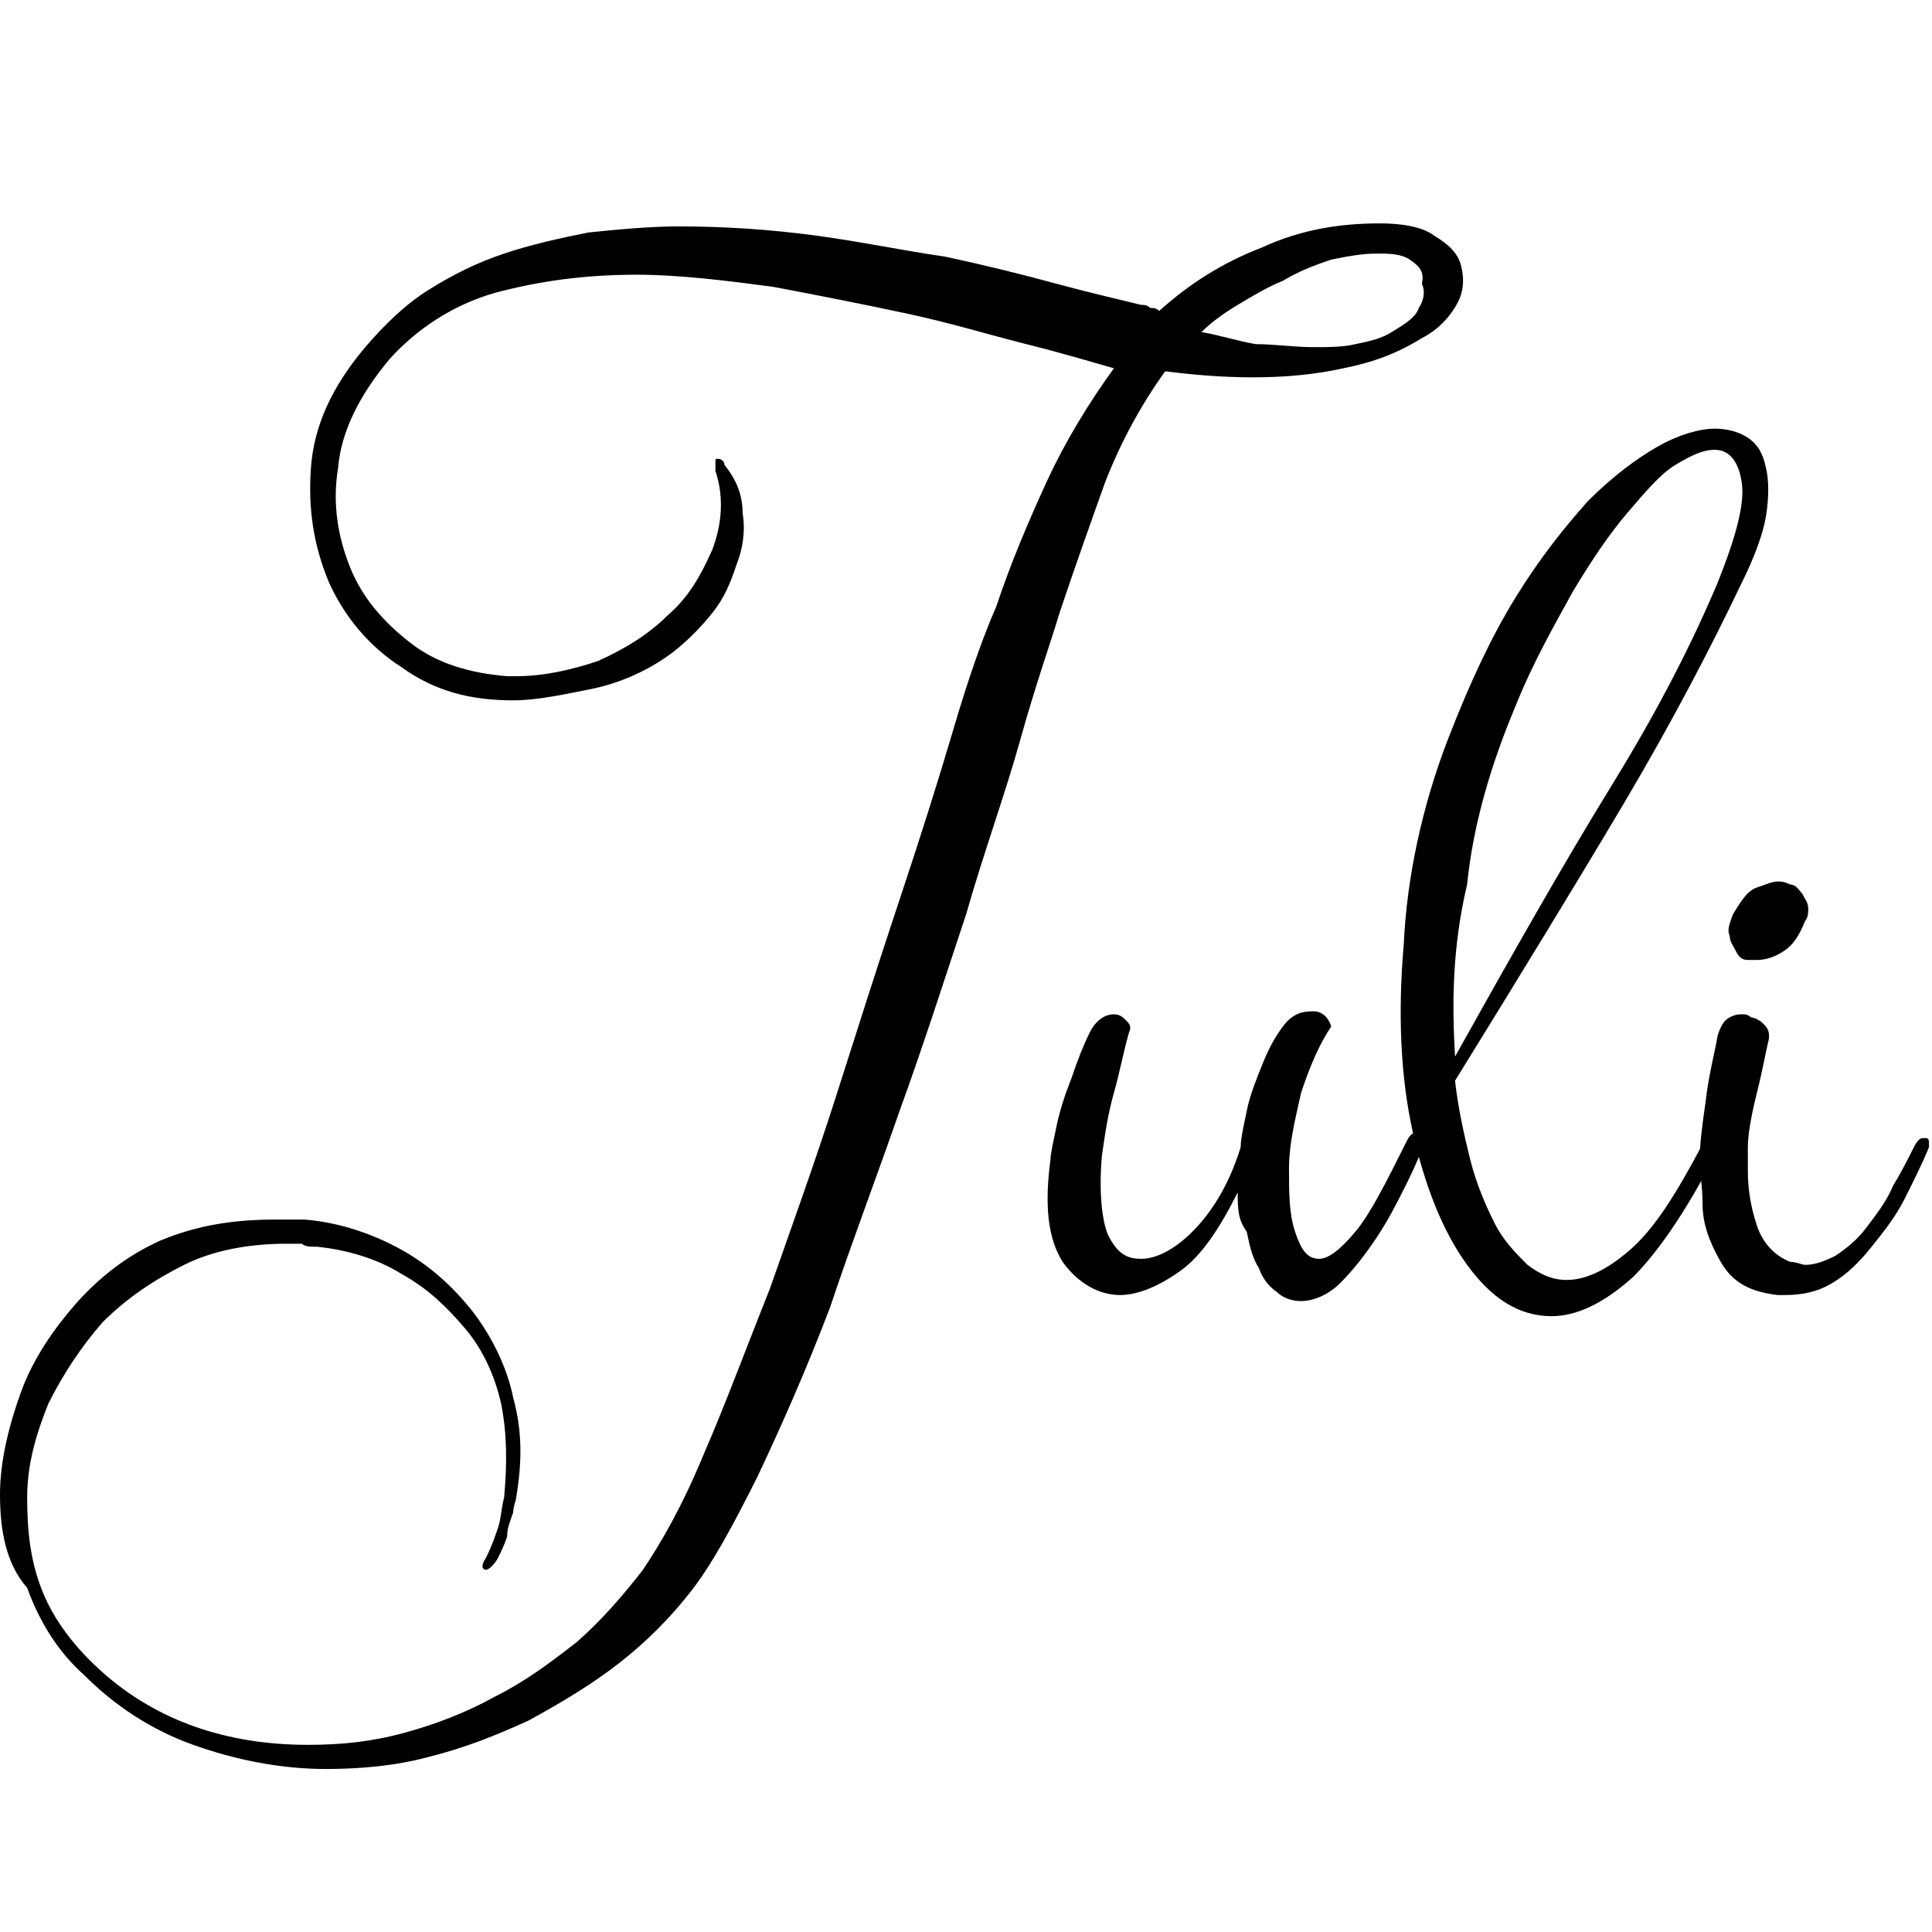
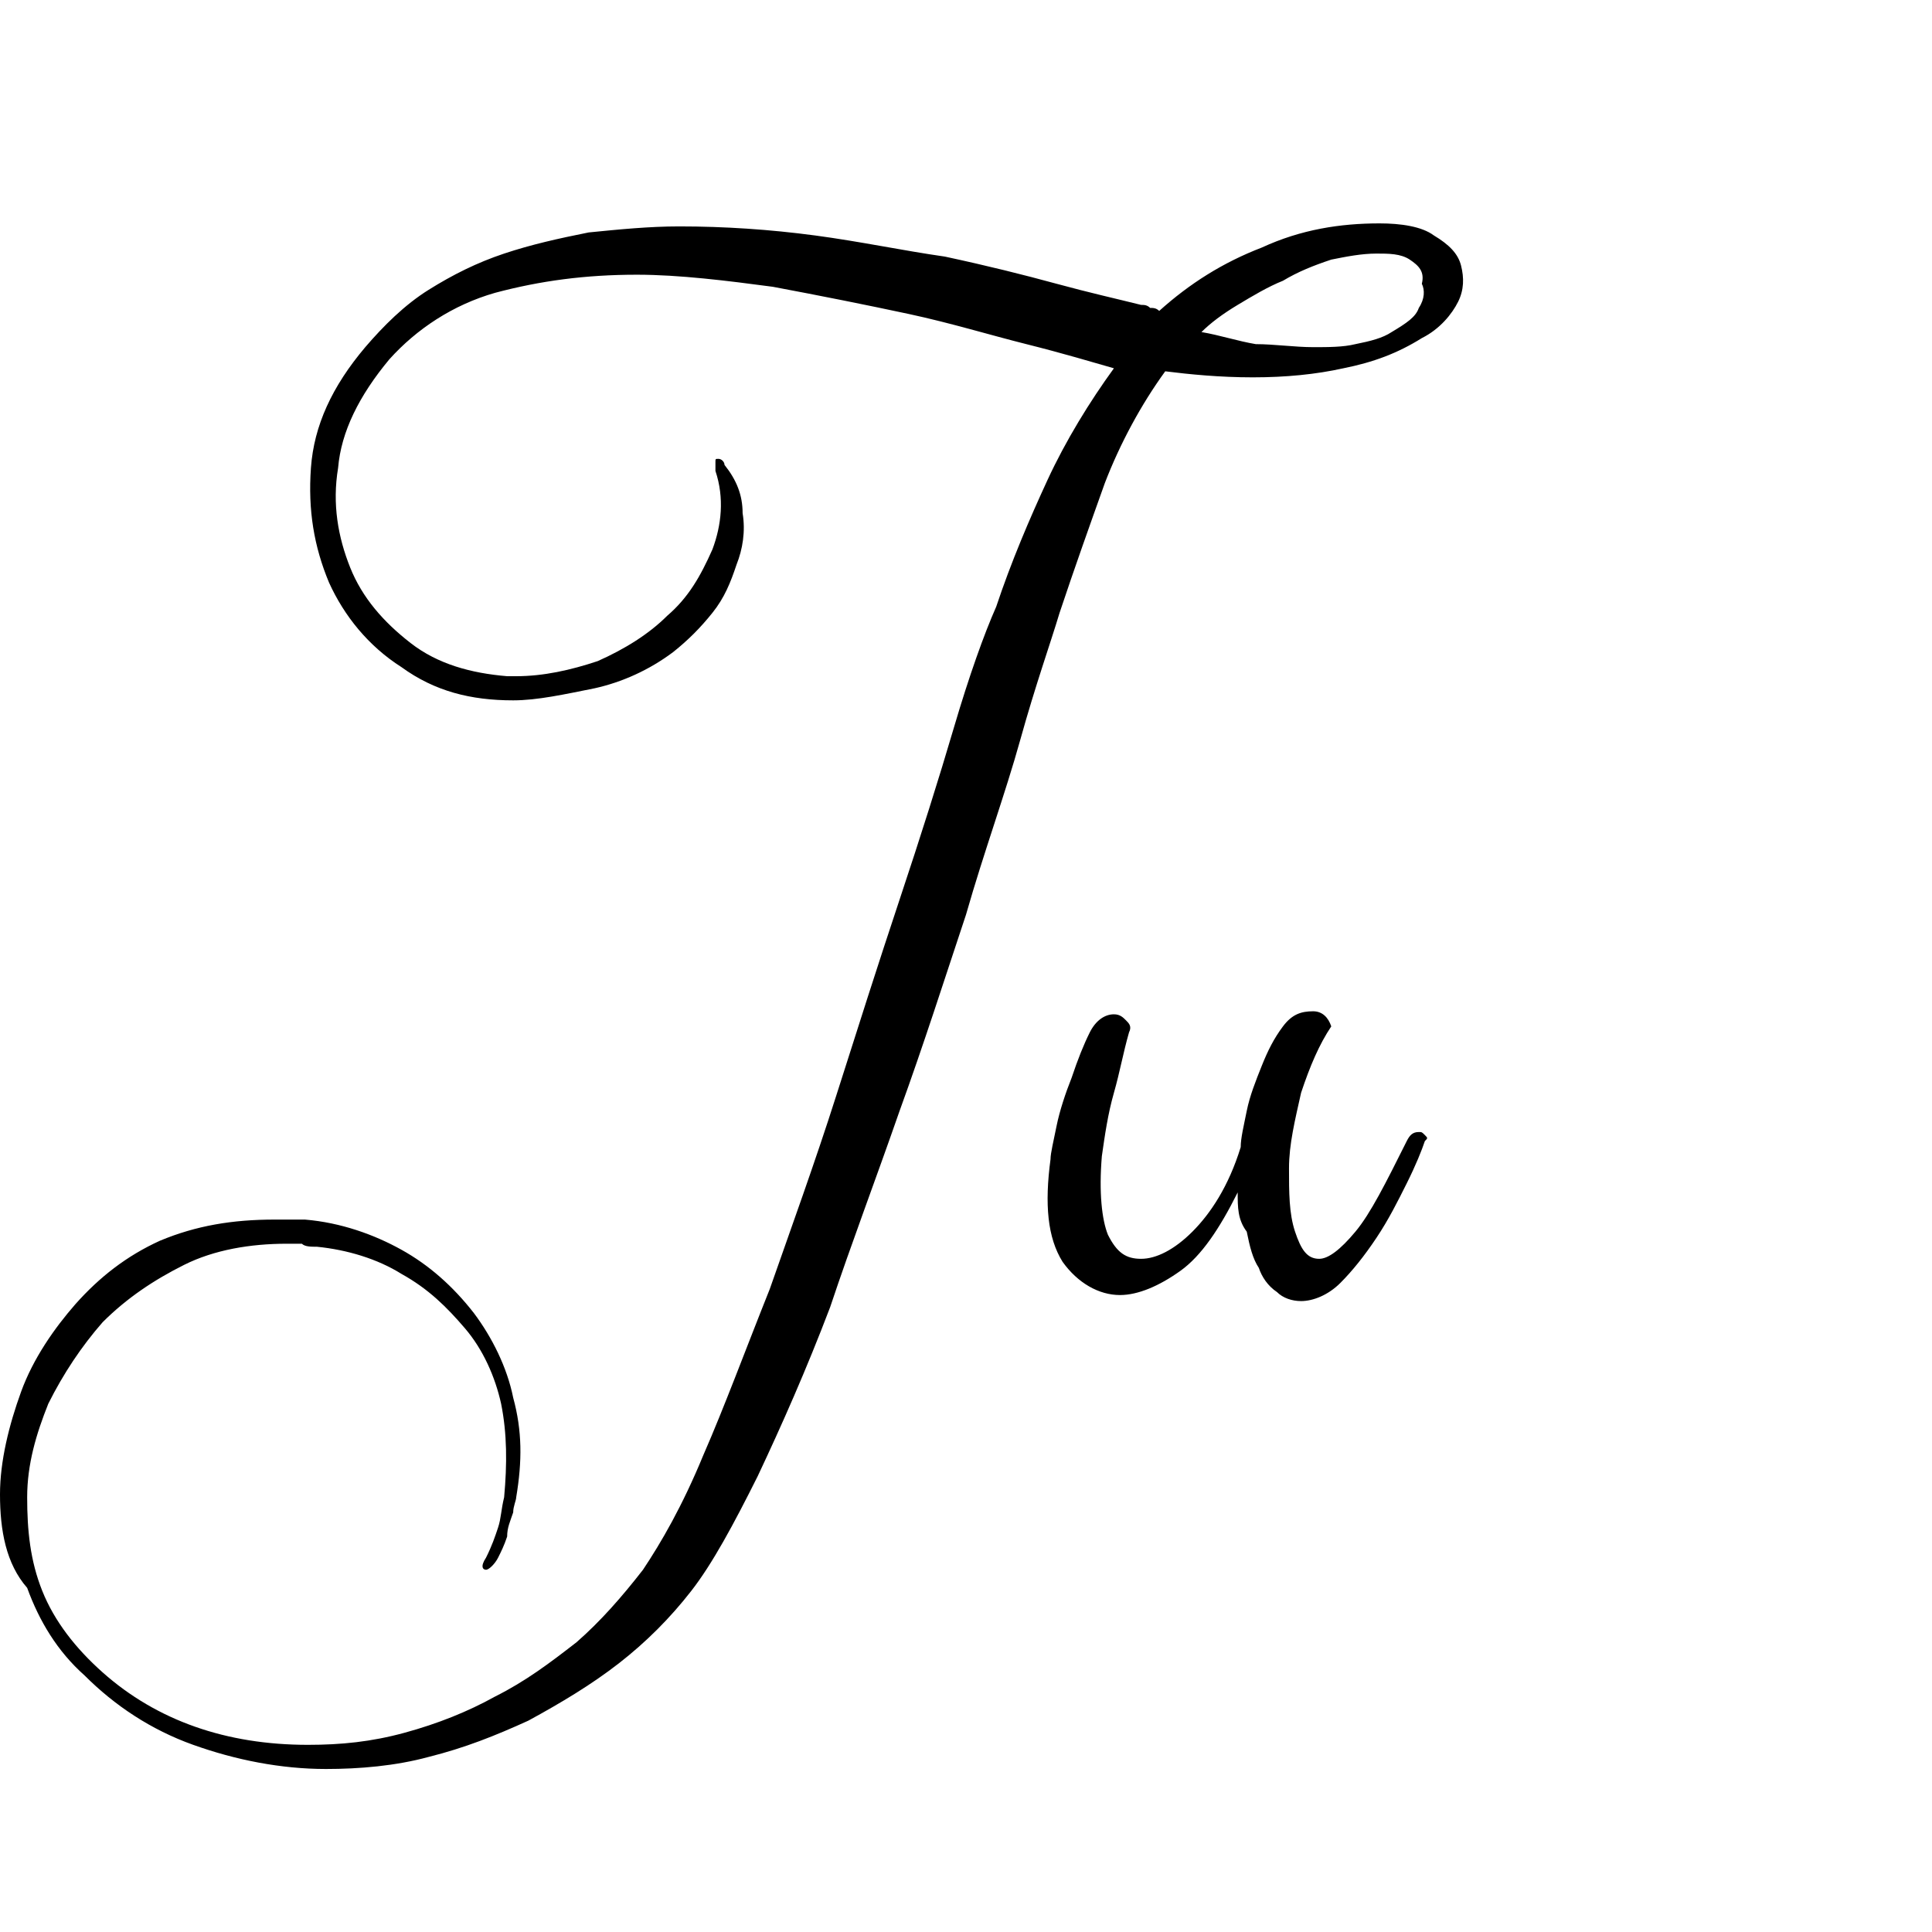
<svg xmlns="http://www.w3.org/2000/svg" viewBox="0 0 64 64">
  <path d="M9.1 40.4h1c1.2.1 2.3.5 3.2 1 .9.5 1.7 1.2 2.4 2.1.6.8 1.1 1.8 1.3 2.8.3 1.1.3 2.1.1 3.3 0 .1-.1.3-.1.5-.1.3-.2.5-.2.8-.1.3-.2.5-.3.7s-.3.4-.4.4c-.1 0-.2-.1 0-.4.2-.4.3-.7.4-1 .1-.3.1-.6.2-1 .1-1.1.1-2.1-.1-3.1-.2-.9-.6-1.8-1.2-2.5s-1.2-1.3-2.1-1.8c-.8-.5-1.8-.8-2.8-.9-.2 0-.4 0-.5-.1h-.5c-1.2 0-2.4.2-3.4.7-1 .5-1.9 1.1-2.7 1.9-.7.8-1.3 1.7-1.8 2.7-.4 1-.7 2-.7 3.1s.1 2.1.5 3.1 1.1 1.9 2 2.7c1.8 1.6 4.1 2.4 6.8 2.4 1.1 0 2.1-.1 3.2-.4 1.1-.3 2.1-.7 3-1.2 1-.5 1.8-1.1 2.7-1.8.8-.7 1.5-1.5 2.2-2.4.6-.9 1.3-2.1 2-3.8.7-1.6 1.4-3.5 2.2-5.5.7-2 1.5-4.2 2.2-6.4.7-2.2 1.4-4.4 2.1-6.5.7-2.1 1.3-4 1.8-5.7.5-1.7 1-3.1 1.4-4 .5-1.5 1.1-2.9 1.7-4.2.6-1.3 1.4-2.6 2.2-3.7-.7-.2-1.7-.5-2.9-.8-1.2-.3-2.5-.7-3.9-1-1.4-.3-2.9-.6-4.5-.9-1.5-.2-3.1-.4-4.5-.4-1.7 0-3.2.2-4.7.6-1.4.4-2.6 1.2-3.5 2.2-1 1.2-1.6 2.4-1.7 3.6-.2 1.2 0 2.3.4 3.3s1.1 1.8 2 2.5c.9.7 2 1 3.2 1.1h.3c.9 0 1.8-.2 2.7-.5.9-.4 1.7-.9 2.3-1.5.7-.6 1.1-1.3 1.5-2.2.3-.8.4-1.7.1-2.6v-.3c0-.1 0-.1.1-.1s.2.1.2.2c.4.5.6 1 .6 1.6.1.6 0 1.2-.2 1.7-.2.6-.4 1.1-.8 1.6s-.8.9-1.3 1.3c-.8.6-1.7 1-2.6 1.2-1 .2-1.9.4-2.7.4-1.4 0-2.6-.3-3.7-1.1-1.1-.7-1.9-1.7-2.4-2.8-.5-1.2-.7-2.4-.6-3.8.1-1.4.7-2.7 1.8-4 .6-.7 1.3-1.4 2.1-1.9s1.6-.9 2.5-1.2c.9-.3 1.8-.5 2.8-.7 1-.1 2-.2 3-.2 1.5 0 3 .1 4.5.3 1.5.2 2.9.5 4.3.7 1.4.3 2.6.6 3.7.9 1.1.3 2 .5 2.8.7.1 0 .2 0 .3.1.1 0 .2 0 .3.1 1-.9 2.1-1.6 3.4-2.1 1.3-.6 2.6-.8 3.9-.8.7 0 1.4.1 1.8.4.5.3.8.6.9 1 .1.4.1.8-.1 1.2-.2.4-.6.9-1.2 1.2-.8.5-1.6.8-2.6 1-.9.2-1.9.3-3 .3s-2.1-.1-2.9-.2c-.8 1.1-1.5 2.4-2 3.7-.5 1.4-1 2.8-1.5 4.3-.3 1-.8 2.4-1.3 4.2-.5 1.8-1.2 3.7-1.8 5.8-.7 2.1-1.4 4.3-2.2 6.5-.8 2.3-1.6 4.4-2.3 6.5-.8 2.1-1.6 3.9-2.4 5.6-.8 1.6-1.5 2.9-2.2 3.8-.7.9-1.5 1.7-2.4 2.4-.9.7-1.9 1.3-3 1.9-1.1.5-2.1.9-3.3 1.2-1.1.3-2.3.4-3.4.4-1.5 0-3-.3-4.4-.8-1.4-.5-2.6-1.3-3.6-2.3-.9-.8-1.5-1.8-1.9-2.9-.7-.8-.9-1.9-.9-3.1 0-1.1.3-2.3.7-3.4.4-1.1 1.1-2.1 1.8-2.9.8-.9 1.7-1.6 2.8-2.1 1.2-.5 2.4-.7 3.8-.7zm34.4-28.9c.5 0 1 0 1.4-.1.5-.1.9-.2 1.2-.4.5-.3.8-.5.9-.8.2-.3.2-.6.1-.8.1-.4-.1-.6-.4-.8-.3-.2-.7-.2-1.1-.2-.5 0-1 .1-1.5.2-.6.2-1.1.4-1.6.7-.5.2-1 .5-1.5.8-.5.3-.9.6-1.2.9.6.1 1.2.3 1.8.4.6 0 1.3.1 1.9.1zM34.8 38.4c0-.2.1-.6.2-1.1.1-.5.3-1.1.5-1.6.2-.6.4-1.1.6-1.5.2-.4.5-.6.8-.6.2 0 .3.1.4.2.1.1.2.2.1.4-.2.7-.3 1.3-.5 2s-.3 1.4-.4 2.1c-.1 1.2 0 2.1.2 2.6.3.6.6.8 1.1.8.5 0 1.1-.3 1.7-.9.6-.6 1.2-1.5 1.6-2.8 0-.3.1-.7.2-1.2s.3-1 .5-1.5.4-.9.7-1.3c.3-.4.6-.5 1-.5.3 0 .5.2.6.5-.4.6-.7 1.3-1 2.2-.2.9-.4 1.7-.4 2.5s0 1.5.2 2.1c.2.6.4.9.8.9.3 0 .7-.3 1.2-.9.5-.6 1-1.6 1.7-3 .1-.2.2-.3.4-.3.1 0 .1 0 .2.1s.1.1 0 .2c-.1.3-.3.8-.6 1.4-.3.6-.6 1.2-1 1.8-.4.6-.8 1.1-1.2 1.5-.4.4-.9.6-1.3.6-.3 0-.6-.1-.8-.3-.3-.2-.5-.5-.6-.8-.2-.3-.3-.7-.4-1.2-.3-.4-.3-.8-.3-1.3-.6 1.2-1.2 2.1-1.9 2.6s-1.4.8-2 .8c-.7 0-1.4-.4-1.9-1.1-.5-.8-.6-1.9-.4-3.4z" />
-   <path d="M48 24.4c.7-1.8 1.4-3.3 2.2-4.6.8-1.3 1.6-2.3 2.4-3.2.8-.8 1.6-1.4 2.3-1.8.7-.4 1.4-.6 1.9-.6.4 0 .8.1 1.1.3.3.2.5.5.6 1 .1.4.1 1 0 1.6-.1.6-.4 1.4-.8 2.2-1 2.1-2.3 4.6-3.9 7.3s-3.5 5.8-5.6 9.2c.1.9.3 1.8.5 2.6s.5 1.5.8 2.1c.3.6.7 1 1.1 1.4.4.3.8.5 1.3.5.6 0 1.3-.3 2.1-1s1.5-1.8 2.4-3.5c.1-.2.2-.3.4-.3s.3.1.2.3c-1 2-2 3.5-2.9 4.4-1 .9-1.9 1.3-2.7 1.3-1.1 0-2-.6-2.8-1.7-.8-1.1-1.4-2.6-1.8-4.4-.4-1.8-.5-3.9-.3-6.2.1-2.2.6-4.6 1.5-6.9zm.2 10.6c1.9-3.4 3.6-6.4 5.2-9 1.6-2.6 2.7-4.8 3.5-6.7.6-1.5.9-2.6.8-3.3-.1-.7-.4-1.1-.9-1.1-.4 0-.8.2-1.3.5s-1 .9-1.6 1.6c-.6.7-1.2 1.6-1.8 2.6-.6 1.1-1.3 2.3-1.9 3.8-.8 1.9-1.4 3.9-1.6 5.9-.5 2.1-.5 4-.4 5.7z" />
-   <path d="M56.9 34.3c.1-.3.2-.5.4-.6.2-.1.3-.1.4-.1.1 0 .2 0 .3.1.1 0 .3.1.4.2.1.1.2.2.2.4v.1c-.1.4-.2 1-.4 1.8s-.3 1.4-.3 1.8v.8c0 .6.1 1.2.3 1.8.2.6.6 1 1.1 1.2.2 0 .4.1.5.1.3 0 .6-.1 1-.3.3-.2.7-.5 1-.9s.7-.9.9-1.4c.3-.5.5-.9.7-1.3.1-.2.2-.3.3-.3h.1c.1 0 .1.1.1.2v.1c-.2.5-.5 1.1-.8 1.7-.3.6-.7 1.1-1.1 1.6-.4.5-.8.9-1.3 1.2-.5.3-1 .4-1.6.4h-.2c-.9-.1-1.5-.4-1.9-1.1s-.6-1.3-.6-1.9c0-.6-.1-1.1-.1-1.4 0-.6.1-1.3.2-2 .1-.9.3-1.6.4-2.2zm.5-4c.3-.5.5-.8.8-.9.3-.1.5-.2.7-.2.1 0 .2 0 .4.1.2 0 .3.2.4.3.1.2.2.3.2.5 0 .1 0 .3-.1.4-.2.5-.4.8-.7 1-.3.2-.6.3-.9.3h-.3c-.2 0-.3-.1-.4-.3-.1-.2-.2-.3-.2-.5-.1-.2 0-.4.1-.7z" />
</svg>